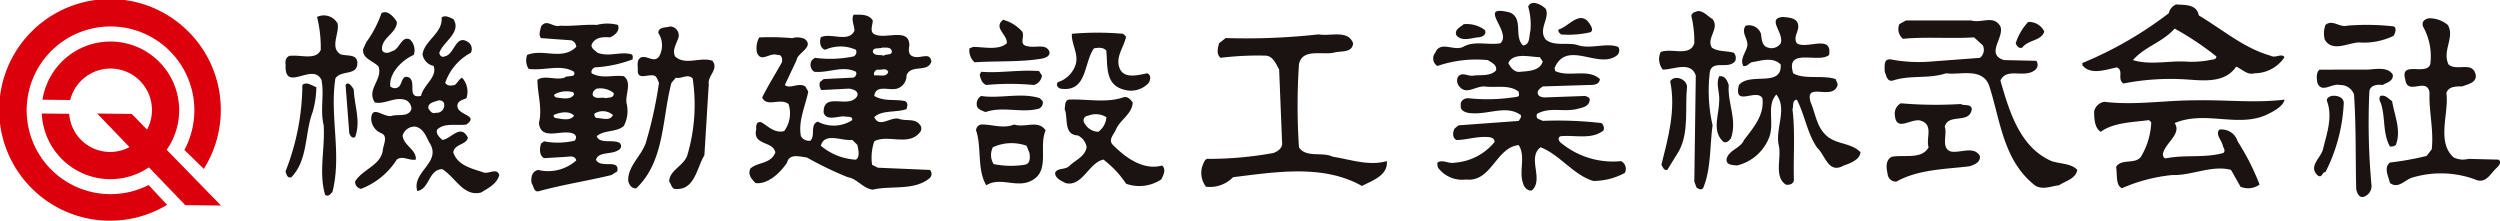
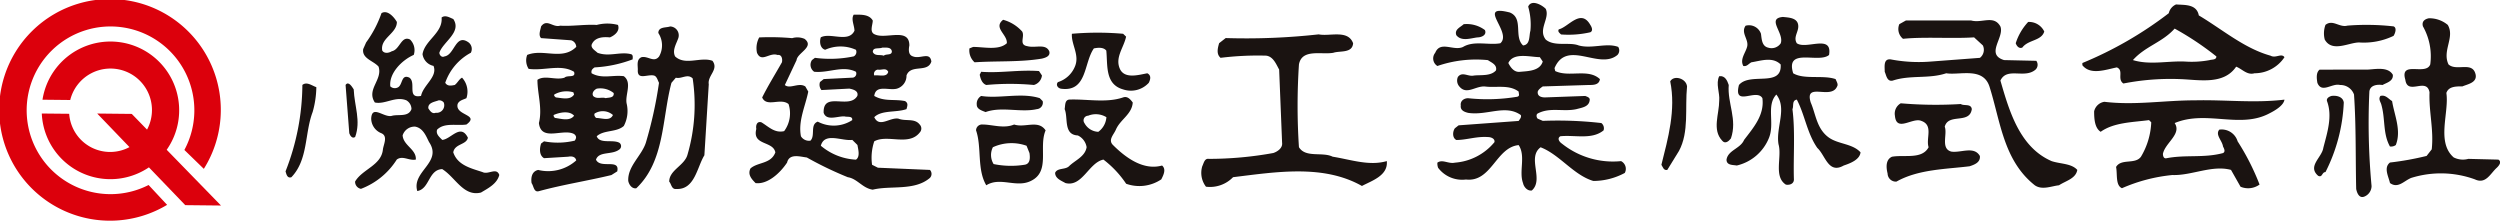
<svg xmlns="http://www.w3.org/2000/svg" width="202.553" height="17.88" viewBox="0 0 202.553 17.88">
  <g id="グループ_312" data-name="グループ 312" transform="translate(-139.374 -306.42)">
    <g id="グループ_310" data-name="グループ 310" transform="translate(139.374 306.42)">
      <g id="グループ_300" data-name="グループ 300">
        <path id="パス_11037" data-name="パス 11037" d="M155.888,320.1a8.979,8.979,0,1,0-2.975,2.917l-1.5-1.608a6.793,6.793,0,1,1,2.9-2.839Z" transform="translate(-139.374 -306.42)" fill="#dc000c" />
        <path id="パス_11038" data-name="パス 11038" d="M154.783,320.45a5.57,5.57,0,1,0-10.063-4.056l2.247.023a3.361,3.361,0,1,1,6.224,2.4l-1.238-1.273-2.8-.03,2.615,2.72a3.325,3.325,0,0,1-4.885-2.7l-2.22-.022a5.565,5.565,0,0,0,8.68,4.362l2.944,3.062,2.894.031Z" transform="translate(-141.277 -308.315)" fill="#dc000c" />
      </g>
      <g id="グループ_309" data-name="グループ 309" transform="translate(23.125 0.239)">
        <path id="パス_11039" data-name="パス 11039" d="M303.779,311.493c-.06.83-1.067.593-1.6.772-.95.177-2.551-.356-2.789.948a51.282,51.282,0,0,0,0,6.7c.535.89,1.9.356,2.73.771,1.483.238,2.964.772,4.388.356.12,1.186-1.243,1.6-2.014,2.017-3.145-1.78-7-1.128-10.442-.712a2.6,2.6,0,0,1-2.194.771,1.844,1.844,0,0,1-.3-1.661c.119-.237.179-.653.534-.594a29.3,29.3,0,0,0,5.221-.475c.356-.118.77-.414.712-.83l-.239-5.932c-.235-.415-.474-1.067-1.067-1.127a24.754,24.754,0,0,0-3.678.177c-.356-.3-.237-.77-.118-1.186l.532-.415a53.275,53.275,0,0,0,7.534-.3C301.881,310.958,303.363,310.365,303.779,311.493Z" transform="translate(-217.273 -308.228)" fill="#1a1311" />
        <g id="グループ_301" data-name="グループ 301" transform="translate(92.989)">
          <path id="パス_11040" data-name="パス 11040" d="M339.27,309.262c.12.179.239.475,0,.594a7.969,7.969,0,0,1-2.372.178c-.12-.119-.3-.237-.18-.416C337.491,309.441,338.5,307.9,339.27,309.262Z" transform="translate(-326.533 -307.481)" fill="#1a1311" />
          <path id="パス_11041" data-name="パス 11041" d="M326.058,309.953c.177.415-.3.593-.594.593-.536.059-1.306.356-1.722-.178-.178-.476.356-.653.593-.891A2.462,2.462,0,0,1,326.058,309.953Z" transform="translate(-321.862 -307.756)" fill="#1a1311" />
          <path id="パス_11042" data-name="パス 11042" d="M336.051,319.609a6.622,6.622,0,0,1-4.8-1.424c-.179-.118-.416-.415-.118-.592,1.186-.12,2.551.3,3.5-.475a.536.536,0,0,0-.18-.594,31.039,31.039,0,0,0-4.744-.178l-.415-.179c-.119-.118-.119-.355,0-.415,1.007-.534,2.075-.118,3.145-.356.413-.117,1.007-.177,1.067-.711.058-.238-.239-.3-.356-.356l-3.262.118c-.239,0-.593-.059-.593-.414,0-.179.235-.357.415-.476l3.737-.117c.356,0,.83,0,.89-.475-.95-.89-2.491-.118-3.62-.653l-.058-.237c1.008-2.373,3.617.178,5.1-1.069a.534.534,0,0,0,.06-.652c-.95-.356-2.136.179-3.2-.118-.771-.3-1.958.118-2.671-.475-.651-.831.356-1.721,0-2.491-.354-.356-1.186-.772-1.423-.178a5.244,5.244,0,0,1,.18,1.957c-.12.416,0,1.128-.594,1.187-.772-.713.058-2.2-1.07-2.669-2.787-.713.239,1.6-.77,2.491-.948.178-2.135-.238-3.024.3-.772.356-1.841-.534-2.255.476a.718.718,0,0,0,.177,1.067,9.62,9.62,0,0,1,4.095-.475c.236.178.77.356.652.831-.416.474-1.186.356-1.78.416-.476.117-.95-.357-1.306.117a.724.724,0,0,0,.119.772c.593.712,1.3-.058,2.077,0,.89.119,1.957-.178,2.728.415,0,.179.116.356-.12.416a14.735,14.735,0,0,1-3.975.119c-.356,0-.653.237-.594.593-.059.416.356.534.594.593,1.543.238,3.027-.71,4.271.179.06.178-.06.3-.177.475l-4.865.356-.3.236c-.179.238-.237.772.118.951.832,0,1.6-.3,2.553-.238.236,0,.591.118.534.415a4.6,4.6,0,0,1-3.2,1.661c-.534.119-1.007-.3-1.424,0a1.031,1.031,0,0,0,.058.415,2.436,2.436,0,0,0,2.256.95c2.075.238,2.433-2.61,4.271-2.788.593.89,0,2.135.356,3.084.058.3.354.653.71.593,1.009-.889-.413-2.669.712-3.5,1.544.593,2.671,2.254,4.273,2.729a5.418,5.418,0,0,0,2.548-.651A.7.7,0,0,0,336.051,319.609Zm-8.187-7.237c-.474.059-.77-.357-.947-.712.415-.891,1.781-.475,2.551-.475l.237.355C329.468,312.312,328.518,312.312,327.864,312.372Z" transform="translate(-320.824 -306.793)" fill="#1a1311" />
        </g>
        <g id="グループ_302" data-name="グループ 302" transform="translate(111.305 0.655)">
-           <path id="パス_11043" data-name="パス 11043" d="M353.772,308.469c.594.77-.531,1.542-.058,2.313.534.356,1.188.238,1.78.417a.643.643,0,0,1,.118.651c-.534.772-1.958-.178-2.075,1.009a12.553,12.553,0,0,0,.235,4.213c-.235,1.719-.118,3.56-.77,5.1-.177.177-.355.058-.534-.06l-.177-.475.12-8.6c-.417-1.188-1.781-.475-2.671-.475a1.361,1.361,0,0,1-.177-1.424c.89-.356,2.373.415,2.729-.712a8.766,8.766,0,0,0-.238-2.194c0-.3.358-.357.534-.416C353.061,307.816,353.358,308.232,353.772,308.469Z" transform="translate(-349.446 -307.816)" fill="#1a1311" />
          <path id="パス_11044" data-name="パス 11044" d="M363.785,309.33c0,.474-.414.889-.118,1.364.771.534,2.907-.77,2.611.948-.833.713-3.558-.652-2.907,1.483.888.534,2.431.119,3.441.475.06.179.236.414.118.592-.475,1.128-2.671-.413-2.135,1.305.416.95.474,2.137,1.483,2.848.77.535,1.9.475,2.551,1.186-.06.594-.831.891-1.364,1.069-1.247.712-1.484-.831-2.136-1.424-.831-1.186-1.007-2.67-1.661-3.916-.416.06-.237.534-.356.77.237,1.839.06,3.916.119,5.7,0,.357-.356.475-.653.416-1.01-.652-.3-2.255-.593-3.262-.236-1.365.714-2.907-.178-4.035-.832.889-.118,2.314-.592,3.5A3.72,3.72,0,0,1,358.8,320.6c-.3-.06-.829,0-.829-.475.118-.772,1.126-.89,1.423-1.6.77-1.009,1.66-2.018,1.484-3.382-.477-.831-2.375.772-1.9-1.067.89-1.068,3.5.236,3.381-1.662-.651-.651-1.6-.3-2.372-.178-.236.119-.356.356-.653.3-.3-.534.178-1.067.3-1.543.178-.593-.534-1.128-.118-1.72a1.025,1.025,0,0,1,1.246.653c.06.415.06,1.007.594,1.126a.894.894,0,0,0,1.007-.355c.3-.831-1.187-2.018.179-2.135C363.014,308.616,363.785,308.616,363.785,309.33Z" transform="translate(-352.516 -308.083)" fill="#1a1311" />
          <path id="パス_11045" data-name="パス 11045" d="M357.7,316.776c-.119,1.482.714,2.788.177,4.33-.177.237-.474.475-.711.179-.83-.89-.236-2.135-.236-3.263.058-.593-.3-1.365,0-1.958C357.4,316,357.58,316.418,357.7,316.776Z" transform="translate(-352.066 -310.784)" fill="#1a1311" />
          <path id="パス_11046" data-name="パス 11046" d="M351.8,316.975c-.178,1.781.177,3.678-.651,5.222l-.95,1.542c-.3.059-.356-.237-.476-.416.536-2.135,1.187-4.449.714-6.761C350.729,316.026,351.739,316.323,351.8,316.975Z" transform="translate(-349.544 -310.865)" fill="#1a1311" />
        </g>
        <g id="グループ_303" data-name="グループ 303" transform="translate(164.365 1.239)">
          <path id="パス_11047" data-name="パス 11047" d="M446.5,309.271c.594,1.01-.474,2.077.059,3.2.655.594,1.958-.3,2.2.831.12.653-.654.77-1.067.948-.536,0-1.129,0-1.306.535.239,1.6-.831,3.975.593,5.221a1.659,1.659,0,0,0,1.186.118l2.434.06c.295.178.06.475-.12.651-.532.475-.89,1.366-1.78.95a8.068,8.068,0,0,0-5.16-.119c-.592.238-1.069.89-1.722.415-.118-.532-.534-1.246,0-1.661a23.759,23.759,0,0,0,2.967-.534l.416-.534c.177-1.6-.239-3.025-.179-4.626-.237-1.248-1.779.3-1.959-1.01-.474-1.6,1.664-.3,2.018-1.245a4.92,4.92,0,0,0-.593-3.084c-.12-.417.176-.594.474-.654A2.322,2.322,0,0,1,446.5,309.271Z" transform="translate(-435.668 -308.73)" fill="#1a1311" />
          <path id="パス_11048" data-name="パス 11048" d="M439.252,309.6c.3.118.12.593,0,.77a5.582,5.582,0,0,1-2.787.533c-.83,0-2.194.832-2.787-.237a2.01,2.01,0,0,1,.059-1.187c.593-.474,1.127.238,1.778.06A19.578,19.578,0,0,1,439.252,309.6Z" transform="translate(-432.815 -308.941)" fill="#1a1311" />
          <path id="パス_11049" data-name="パス 11049" d="M436.73,315.2c.594,0,1.72-.3,2.136.415.058.535-.535.653-.833.831-.413-.061-1.007,0-1.067.532a55.07,55.07,0,0,0,.178,7.654.93.93,0,0,1-.532.831c-.476.238-.655-.3-.714-.594-.059-2.55,0-5.1-.176-7.652a1.16,1.16,0,0,0-1.128-.77c-.653-.178-1.483.711-1.84-.178-.06-.356-.117-.831.179-1.068Z" transform="translate(-432.487 -311.037)" fill="#1a1311" />
          <path id="パス_11050" data-name="パス 11050" d="M434.768,319.095a13.7,13.7,0,0,1-1.483,5.635c-.3,0-.239.475-.593.3-.891-.77.3-1.482.416-2.253.3-1.186.77-2.552.3-3.8-.061-.237.178-.356.355-.415C434.175,318.5,434.709,318.621,434.768,319.095Z" transform="translate(-432.362 -312.265)" fill="#1a1311" />
          <path id="パス_11051" data-name="パス 11051" d="M441.662,318.971c.177,1.128.77,2.374.3,3.559a.643.643,0,0,1-.476.118c-.594-1.067-.354-2.254-.711-3.44-.059-.178-.237-.416-.059-.653C441.129,318.437,441.365,318.793,441.662,318.971Z" transform="translate(-435.341 -312.259)" fill="#1a1311" />
        </g>
        <g id="グループ_304" data-name="グループ 304" transform="translate(145.589 0.121)">
          <path id="パス_11052" data-name="パス 11052" d="M418.27,311.134c-2.135-.593-3.916-2.137-5.813-3.263-.179-.95-1.186-.831-1.84-.89a1.022,1.022,0,0,0-.594.712,30.633,30.633,0,0,1-7,4.035v.177c.657.832,1.9.356,2.791.178.593.238,0,.95.534,1.305a19.763,19.763,0,0,1,4.627-.355c1.541.058,3.5.475,4.508-1.009.474.178.89.713,1.483.534a2.908,2.908,0,0,0,2.431-1.3C419.159,310.9,418.686,311.371,418.27,311.134Zm-4.924.356a7.8,7.8,0,0,1-2.018.118c-1.423-.059-2.846.3-4.209-.118,1.007-1.128,2.371-1.424,3.381-2.551a23.842,23.842,0,0,1,3.381,2.256C413.88,311.49,413.524,311.431,413.346,311.49Z" transform="translate(-403.021 -306.982)" fill="#1a1311" />
          <path id="パス_11053" data-name="パス 11053" d="M419.932,319.033c-.06.474-.77.89-1.246,1.127-2.371,1.247-5.1-.3-7.65.772.594.889-.772,1.6-.95,2.491,0,.178.06.415.3.356,1.544-.3,3.025,0,4.568-.416.237-.118.06-.414,0-.534-.06-.474-.652-.949-.3-1.364a1.349,1.349,0,0,1,1.484.948,19.336,19.336,0,0,1,1.777,3.5,1.577,1.577,0,0,1-1.541.177l-.772-1.364c-1.541-.416-3.2.474-4.744.415a13.386,13.386,0,0,0-4.092,1.069c-.536-.238-.356-1.128-.476-1.72.416-.713,1.544-.179,2.017-.832a5.894,5.894,0,0,0,.833-2.788l-.18-.178c-1.3.178-2.847.178-3.917.948-.474-.3-.531-1.007-.531-1.659a1.007,1.007,0,0,1,.829-.772c2.493.3,4.807-.119,7.358-.119C415.128,319.033,417.5,319.329,419.932,319.033Z" transform="translate(-403.557 -311.321)" fill="#1a1311" />
        </g>
        <g id="グループ_305" data-name="グループ 305" transform="translate(0 0.752)">
-           <path id="パス_11054" data-name="パス 11054" d="M179.737,309.02c.177.77-.653,1.957.237,2.491.476.179,1.366-.06,1.366.713,0,1.067-1.306.533-1.78,1.245-.476,3.025.534,6.169-.239,9.2-.177.177-.3.414-.593.237-.534-1.84,0-3.678-.117-5.635-.3-1.247.06-2.492-.179-3.679-.711-1.483-3.025,1.128-2.905-1.245-.06-.3.058-.772.531-.712.773-.06,1.96.356,2.316-.475a10.34,10.34,0,0,0-.3-2.669A1.275,1.275,0,0,1,179.737,309.02Z" transform="translate(-175.511 -308.109)" fill="#1a1311" />
          <path id="パス_11055" data-name="パス 11055" d="M178.025,317.292a7.592,7.592,0,0,1-.3,2.017c-.653,1.721-.356,3.856-1.721,5.279-.356.119-.416-.3-.474-.475a19.4,19.4,0,0,0,1.364-7C177.252,316.819,177.669,317.174,178.025,317.292Z" transform="translate(-175.52 -311.221)" fill="#1a1311" />
          <path id="パス_11056" data-name="パス 11056" d="M183.788,317.467c.058,1.364.593,2.551.117,3.856-.237.177-.414-.12-.476-.3l-.3-3.915C183.371,316.754,183.668,317.289,183.788,317.467Z" transform="translate(-178.255 -311.218)" fill="#1a1311" />
          <path id="パス_11057" data-name="パス 11057" d="M194.66,320.921c-.889-.3-2.014-.532-2.371-1.6.12-.712,1.067-.593,1.186-1.186-.593-1.186-1.364.118-2.077.179-.237-.238-.534-.476-.417-.831.593-.594,1.6-.3,2.374-.416,1.127-.829-.948-.712-.711-1.66.117-.3.474-.356.711-.475A1.669,1.669,0,0,0,193,313.27c-.237.118-.355.415-.591.593-.3.059-.594.117-.77-.179a4.373,4.373,0,0,1,2.075-2.432.672.672,0,0,0-.177-.832c-1.069-.771-1.127,1.009-1.96,1.129-.234.117-.414-.12-.414-.3.3-.89,1.839-1.662,1.128-2.729-.3-.12-.651-.356-.948-.12.117,1.246-1.366,1.839-1.544,2.967a1.134,1.134,0,0,0,.89.95c.356.888-.831,1.543-1.01,2.432-1.186.237-.356-1.067-.95-1.482-.651-.3-.534.532-.89.77a.529.529,0,0,1-.651-.06c-.12-1.067.947-2.135,1.9-2.551a1.206,1.206,0,0,0-.3-1.245c-.71-.355-.83.831-1.481.949-.18.12-.594.237-.773-.059-.179-1.008,1.186-1.364,1.186-2.314-.237-.415-.772-1.009-1.247-.712a9.086,9.086,0,0,1-1.244,2.372l-.237.535c-.12.77.83.948,1.244,1.423.356,1.067-1.007,1.839-.3,2.907.83.179,1.663-.534,2.551-.177a.824.824,0,0,1,.416.711c-.237.653-1.01.417-1.543.534-.651.237-1.661-.948-1.72.237a1.294,1.294,0,0,0,.83,1.188c.536.238.177.89.12,1.3-.12,1.306-1.661,1.6-2.254,2.61a.578.578,0,0,0,.476.593,5.913,5.913,0,0,0,2.9-2.372c.474-.356,1.008.118,1.544,0,.058-.831-1.01-1.128-1.069-1.959a1.015,1.015,0,0,1,1.01-.71c.653.117.889.772,1.127,1.245,1.127,1.661-1.424,2.372-.95,3.975,1.009-.179.889-1.72,2.017-1.779,1.067.651,1.72,2.253,3.144,1.9.593-.355,1.3-.711,1.483-1.424C195.79,320.508,195.136,321.159,194.66,320.921Zm-4.389-5.16c-.059-.475.534-.534.831-.653a.466.466,0,0,1,.417.177.615.615,0,0,1-.653.83C190.568,316.236,190.391,315.939,190.271,315.761Z" transform="translate(-178.69 -307.969)" fill="#1a1311" />
        </g>
        <g id="グループ_306" data-name="グループ 306" transform="translate(129.565 1.39)">
          <path id="パス_11058" data-name="パス 11058" d="M387.363,309.476c.356.889-1.248,2.253.3,2.728l2.611.059a.54.54,0,0,1-.06.712c-.89.772-2.313-.237-2.847.889.71,2.434,1.544,5.4,4.151,6.527.714.237,1.6.179,2.077.712-.118.712-.948.889-1.483,1.245-.594.06-1.364.415-1.958,0-2.551-2.017-2.787-5.22-3.677-8.009-.534-1.6-2.432-.888-3.5-1.067-1.424.475-2.908.119-4.33.593-.477.12-.535-.474-.653-.71,0-.416-.12-1.069.474-1.009a12.063,12.063,0,0,0,3.264.177l3.975-.3a.825.825,0,0,0,.237-1.008l-.711-.652c-1.78.118-4.035-.061-5.757.118a1.019,1.019,0,0,1-.3-1.187l.536-.3h5.279C385.879,309.238,386.83,308.526,387.363,309.476Z" transform="translate(-377.981 -308.965)" fill="#1a1311" />
          <path id="パス_11059" data-name="パス 11059" d="M396.9,309.978c-.235.772-1.3.652-1.778,1.3-.3.12-.476-.177-.534-.355a4.572,4.572,0,0,1,1.007-1.721A1.365,1.365,0,0,1,396.9,309.978Z" transform="translate(-383.961 -309.052)" fill="#1a1311" />
          <path id="パス_11060" data-name="パス 11060" d="M384.255,319.556c.235.177.829-.06.887.414-.176,1.246-1.9.3-2.193,1.425.236.592-.356,1.779.534,2.016.772.118,1.84-.475,2.313.356.06.534-.474.712-.83.831-1.9.238-4.154.238-5.932,1.245a.671.671,0,0,1-.714-.652c-.118-.475-.177-1.127.356-1.365,1.009-.177,2.432.238,2.966-.77-.238-.712.416-1.78-.594-2.135-.711-.3-2.015.95-2.135-.416a.959.959,0,0,1,.474-1.008A33.293,33.293,0,0,0,384.255,319.556Z" transform="translate(-378.074 -312.757)" fill="#1a1311" />
        </g>
        <g id="グループ_307" data-name="グループ 307" transform="translate(55.41 1.367)">
          <path id="パス_11061" data-name="パス 11061" d="M266.381,309.878c.239.414-.3,1.068.416,1.186.651.179,1.484-.237,1.78.415.118.417-.356.534-.593.593-1.78.3-3.678.178-5.458.3a1.293,1.293,0,0,1-.417-1.126l.3-.12c.89,0,2.077.3,2.73-.3.06-.712-1.127-1.246-.3-1.9A3.2,3.2,0,0,1,266.381,309.878Z" transform="translate(-262.099 -308.93)" fill="#1a1311" />
          <path id="パス_11062" data-name="パス 11062" d="M278.8,310.873c-.177.89-.95,1.721-.474,2.67.414.772,1.541.415,2.194.3.356.179.237.534.118.772a1.965,1.965,0,0,1-2.077.534c-1.481-.416-1.245-1.958-1.364-3.144-.237-.3-.711-.238-1.008-.177-.83,1.186-.534,3.559-2.67,3.263-.3-.061-.414-.358-.237-.535a2.19,2.19,0,0,0,1.366-1.246c.414-.95-.3-1.779-.239-2.668a24.048,24.048,0,0,1,4.152,0Z" transform="translate(-266.098 -309.511)" fill="#1a1311" />
          <path id="パス_11063" data-name="パス 11063" d="M268.459,315.758a.9.9,0,0,1-.653.771,20.874,20.874,0,0,0-3.857,0c-.355-.12-.474-.534-.532-.831l.118-.237c1.6.118,3.024-.179,4.685-.06Z" transform="translate(-262.574 -311.25)" fill="#1a1311" />
          <path id="パス_11064" data-name="パス 11064" d="M268.376,318.97a.526.526,0,0,1-.474.652c-1.3.3-2.845-.237-4.151.238-.3-.118-.714-.238-.714-.593a.728.728,0,0,1,.357-.712c1.483.237,3.264-.3,4.747.179Z" transform="translate(-262.433 -312.386)" fill="#1a1311" />
          <path id="パス_11065" data-name="パス 11065" d="M281.626,324.257c-1.483.415-2.908-.594-3.975-1.662-.417-.414.058-.831.235-1.245.358-.831,1.306-1.245,1.366-2.2-.179-.237-.413-.534-.772-.415-1.364.475-2.965.119-4.389.179-.356.06-.3.474-.356.771.3.714-.118,2.077,1.067,2.135a1.269,1.269,0,0,1,.713.95c-.12.77-.948,1.067-1.424,1.542-.3.3-.95.118-1.127.535,0,.474.534.651.83.829,1.366.356,1.9-1.661,3.084-1.9a8.216,8.216,0,0,1,1.84,1.958,3.18,3.18,0,0,0,2.848-.357C281.743,325.027,281.982,324.554,281.626,324.257Zm-5.162-2.731a1.327,1.327,0,0,1-1.127-.71.376.376,0,0,1,.3-.594,1.644,1.644,0,0,1,1.481.119A1.6,1.6,0,0,1,276.464,321.526Z" transform="translate(-266.011 -312.452)" fill="#1a1311" />
          <path id="パス_11066" data-name="パス 11066" d="M268.589,322.66c-.594-.891-1.661-.18-2.551-.476-.831.357-1.78,0-2.551,0a.485.485,0,0,0-.534.476c.474,1.364.057,3.144.828,4.448,1.129-.711,2.433.238,3.62-.356C269,325.981,268,324.024,268.589,322.66Zm-1.723,2.787a6.968,6.968,0,0,1-2.491-.059,1.4,1.4,0,0,1-.058-1.364,3.617,3.617,0,0,1,2.728-.119l.237.593C267.342,324.913,267.342,325.388,266.866,325.447Z" transform="translate(-262.407 -313.702)" fill="#1a1311" />
        </g>
        <path id="パス_11067" data-name="パス 11067" d="M248.886,320.855l-4.214-.179-.474-.237a4.156,4.156,0,0,1,.177-1.9c1.069-.593,2.789.415,3.68-.71a.467.467,0,0,0,0-.654c-.416-.532-1.129-.236-1.723-.475-.71-.118-1.541.771-1.957-.118.593-.594,1.78-.357,2.613-.653.058-.237.177-.474-.12-.652-.89-.178-1.661.06-2.493-.415.119-.95,1.186-.415,1.84-.592a1.087,1.087,0,0,0,.773-1.068c.354-.95,1.718-.179,2.014-1.129-.117-.83-.89-.177-1.483-.413-.414-.12-.355-.594-.3-.891,0-1.483-1.9-.475-2.788-.89-.474-.178-.177-.772-.177-1.126-.3-.535-1.009-.475-1.543-.475-.237.356.06.89.06,1.3-.476,1.009-1.958.119-2.728.535-.12.356-.06.89.355,1.008a3.036,3.036,0,0,1,2.491,0,.409.409,0,0,1-.177.535,9.32,9.32,0,0,1-3.142.117l-.239.179a.683.683,0,0,0,.177.95c1.186.118,2.314-.535,3.381,0a.336.336,0,0,1-.235.475l-2.374.118-.3.237a.669.669,0,0,0,.117.652l2.256-.117c.3.058.77.177.651.592-.651,1.127-2.788-.415-2.729,1.364.237.714,1.187.238,1.718.3.18.06.656-.059.594.3a2.75,2.75,0,0,1-2.788.12c-.651.236-.177,1.126-.594,1.542a.767.767,0,0,1-.77-.355c-.237-1.247.356-2.434.594-3.621l-.237-.415c-.533-.355-1.247.238-1.661-.117l.95-2.018c.057-.593,1.483-1.068.651-1.72a1.473,1.473,0,0,0-1.007-.06,20.122,20.122,0,0,0-2.67-.059,1.8,1.8,0,0,0-.18,1.246c.359.831,1.01-.06,1.663.177.356-.059.414.357.356.594-.536.95-1.129,1.9-1.6,2.847.356.832,1.483,0,2.137.535a2.423,2.423,0,0,1-.356,2.194c-.771.179-1.247-.355-1.838-.712-.359-.118-.476.238-.417.535-.356,1.364,1.364.949,1.542,1.9-.355.95-1.422.772-2.015,1.3-.239.476.058.832.414,1.187.95.12,1.957-.77,2.551-1.661.179-.772,1.069-.475,1.6-.415a28.819,28.819,0,0,0,3.323,1.6c.771.119,1.187.891,2.017,1.009,1.424-.356,3.381.118,4.628-.95A.465.465,0,0,0,248.886,320.855Zm-4.51-7.652a.348.348,0,0,1,.3-.475c.3.06.653-.179.833.179C245.386,313.381,244.792,313.143,244.376,313.2Zm.653-2.256c.3,0,.714-.059.773.3,0,.356-.476.178-.653.356-.3-.119-.713.06-.89-.3C244.258,310.888,244.733,311.067,245.029,310.947Zm-2.136,9.077a4.774,4.774,0,0,1-2.846-1.128c.3-1.128,1.721-.356,2.549-.474l.417.414C243.072,319.193,243.249,319.786,242.893,320.024Z" transform="translate(-196.667 -307.327)" fill="#1a1311" />
        <g id="グループ_308" data-name="グループ 308" transform="translate(19.513 1.633)">
          <path id="パス_11068" data-name="パス 11068" d="M222.951,310.772c-.177.475-.474.949-.237,1.424.83.77,2.077,0,3.027.355.531.712-.417,1.188-.3,1.9-.12,1.9-.239,3.917-.356,5.756-.593.95-.773,2.788-2.256,2.728-.414.06-.414-.414-.593-.593,0-.948,1.247-1.3,1.483-2.194a14.392,14.392,0,0,0,.417-6.169c-.417-.416-.89.06-1.364-.059l-.356.415c-.772,2.906-.534,6.347-2.848,8.543-.354.058-.593-.3-.651-.594-.062-1.186,1.067-2.017,1.422-3.085a33.948,33.948,0,0,0,1.069-4.864c-.12-.238-.179-.534-.416-.593-.534-.119-1.364.413-1.3-.476,0-.356-.12-.83.3-1.009.534-.118,1.008.475,1.424-.058a1.824,1.824,0,0,0-.062-1.9c0-.532.655-.415.952-.532A.722.722,0,0,1,222.951,310.772Z" transform="translate(-210.653 -309.496)" fill="#1a1311" />
-           <path id="パス_11069" data-name="パス 11069" d="M211.539,312.934a10.218,10.218,0,0,0,3.084-.651c0-.12.06-.357-.12-.416-.89-.237-1.778.237-2.728-.118-.177-.179-.534-.356-.474-.653.237-.593.89-.654,1.483-.593.414-.178.828-.535.651-1.01a3.391,3.391,0,0,0-1.72,0c-.95-.059-1.958.12-2.965.06-.593.178-1.07-.594-1.544.06-.058.3-.237.712,0,.948l2.433.177a.573.573,0,0,1,.415.534c-1.127,1.127-2.67.12-3.975.652a1.267,1.267,0,0,0,.117,1.128c1.249.178,2.611-.415,3.678.238.179.534-.532.237-.771.475-.71.236-1.6-.238-2.194.177,0,1.128.417,2.315.12,3.5.177,1.542,1.956.414,2.846.889.239.18.179.356.061.535a5.862,5.862,0,0,1-2.491.058l-.239.179c-.12.356-.177.95.239,1.186l1.955-.119c.3-.059.593,0,.653.3a3.409,3.409,0,0,1-3.084.772c-.534.118-.594.651-.534,1.067.177.238.177.772.593.653,1.956-.534,3.915-.831,5.873-1.305l.475-.3c.235-1.067-1.366-.177-1.723-.948.239-.712,1.307-.356,1.9-.831a.334.334,0,0,0,0-.534c-.534-.3-1.6.12-1.84-.532.593-.535,1.6-.3,2.194-.832a2.588,2.588,0,0,0,.239-1.779c-.177-.713.474-1.721-.239-2.255-.888-.118-1.778.238-2.608-.237C211.242,313.172,211.36,313.053,211.539,312.934Zm-3.2,4.095a.24.24,0,0,1-.117-.238c.534-.237,1.3-.356,1.659.059C209.522,317.325,208.809,317.086,208.335,317.029Zm.06-1.663c-.06-.059-.177-.118-.12-.237a1.988,1.988,0,0,1,1.543-.177l.058.177C209.58,315.6,208.929,315.426,208.4,315.366Zm3.261,1.663c-.117-.12-.177-.238-.117-.357a1.241,1.241,0,0,1,1.483.119C212.786,317.325,212.133,317.029,211.656,317.029Zm.06-2.373a1.714,1.714,0,0,1,1.366.355c.058.415-.417.355-.653.415-.3-.119-.713.118-1.01-.179C211.3,315.011,211.479,314.773,211.717,314.656Z" transform="translate(-206.004 -309.345)" fill="#1a1311" />
+           <path id="パス_11069" data-name="パス 11069" d="M211.539,312.934a10.218,10.218,0,0,0,3.084-.651c0-.12.06-.357-.12-.416-.89-.237-1.778.237-2.728-.118-.177-.179-.534-.356-.474-.653.237-.593.89-.654,1.483-.593.414-.178.828-.535.651-1.01a3.391,3.391,0,0,0-1.72,0c-.95-.059-1.958.12-2.965.06-.593.178-1.07-.594-1.544.06-.058.3-.237.712,0,.948l2.433.177a.573.573,0,0,1,.415.534c-1.127,1.127-2.67.12-3.975.652a1.267,1.267,0,0,0,.117,1.128c1.249.178,2.611-.415,3.678.238.179.534-.532.237-.771.475-.71.236-1.6-.238-2.194.177,0,1.128.417,2.315.12,3.5.177,1.542,1.956.414,2.846.889.239.18.179.356.061.535a5.862,5.862,0,0,1-2.491.058l-.239.179c-.12.356-.177.95.239,1.186l1.955-.119c.3-.059.593,0,.653.3a3.409,3.409,0,0,1-3.084.772c-.534.118-.594.651-.534,1.067.177.238.177.772.593.653,1.956-.534,3.915-.831,5.873-1.305l.475-.3c.235-1.067-1.366-.177-1.723-.948.239-.712,1.307-.356,1.9-.831a.334.334,0,0,0,0-.534c-.534-.3-1.6.12-1.84-.532.593-.535,1.6-.3,2.194-.832a2.588,2.588,0,0,0,.239-1.779c-.177-.713.474-1.721-.239-2.255-.888-.118-1.778.238-2.608-.237C211.242,313.172,211.36,313.053,211.539,312.934Zm-3.2,4.095a.24.24,0,0,1-.117-.238c.534-.237,1.3-.356,1.659.059C209.522,317.325,208.809,317.086,208.335,317.029Zm.06-1.663c-.06-.059-.177-.118-.12-.237a1.988,1.988,0,0,1,1.543-.177l.058.177C209.58,315.6,208.929,315.426,208.4,315.366m3.261,1.663c-.117-.12-.177-.238-.117-.357a1.241,1.241,0,0,1,1.483.119C212.786,317.325,212.133,317.029,211.656,317.029Zm.06-2.373a1.714,1.714,0,0,1,1.366.355c.058.415-.417.355-.653.415-.3-.119-.713.118-1.01-.179C211.3,315.011,211.479,314.773,211.717,314.656Z" transform="translate(-206.004 -309.345)" fill="#1a1311" />
        </g>
      </g>
    </g>
  </g>
</svg>